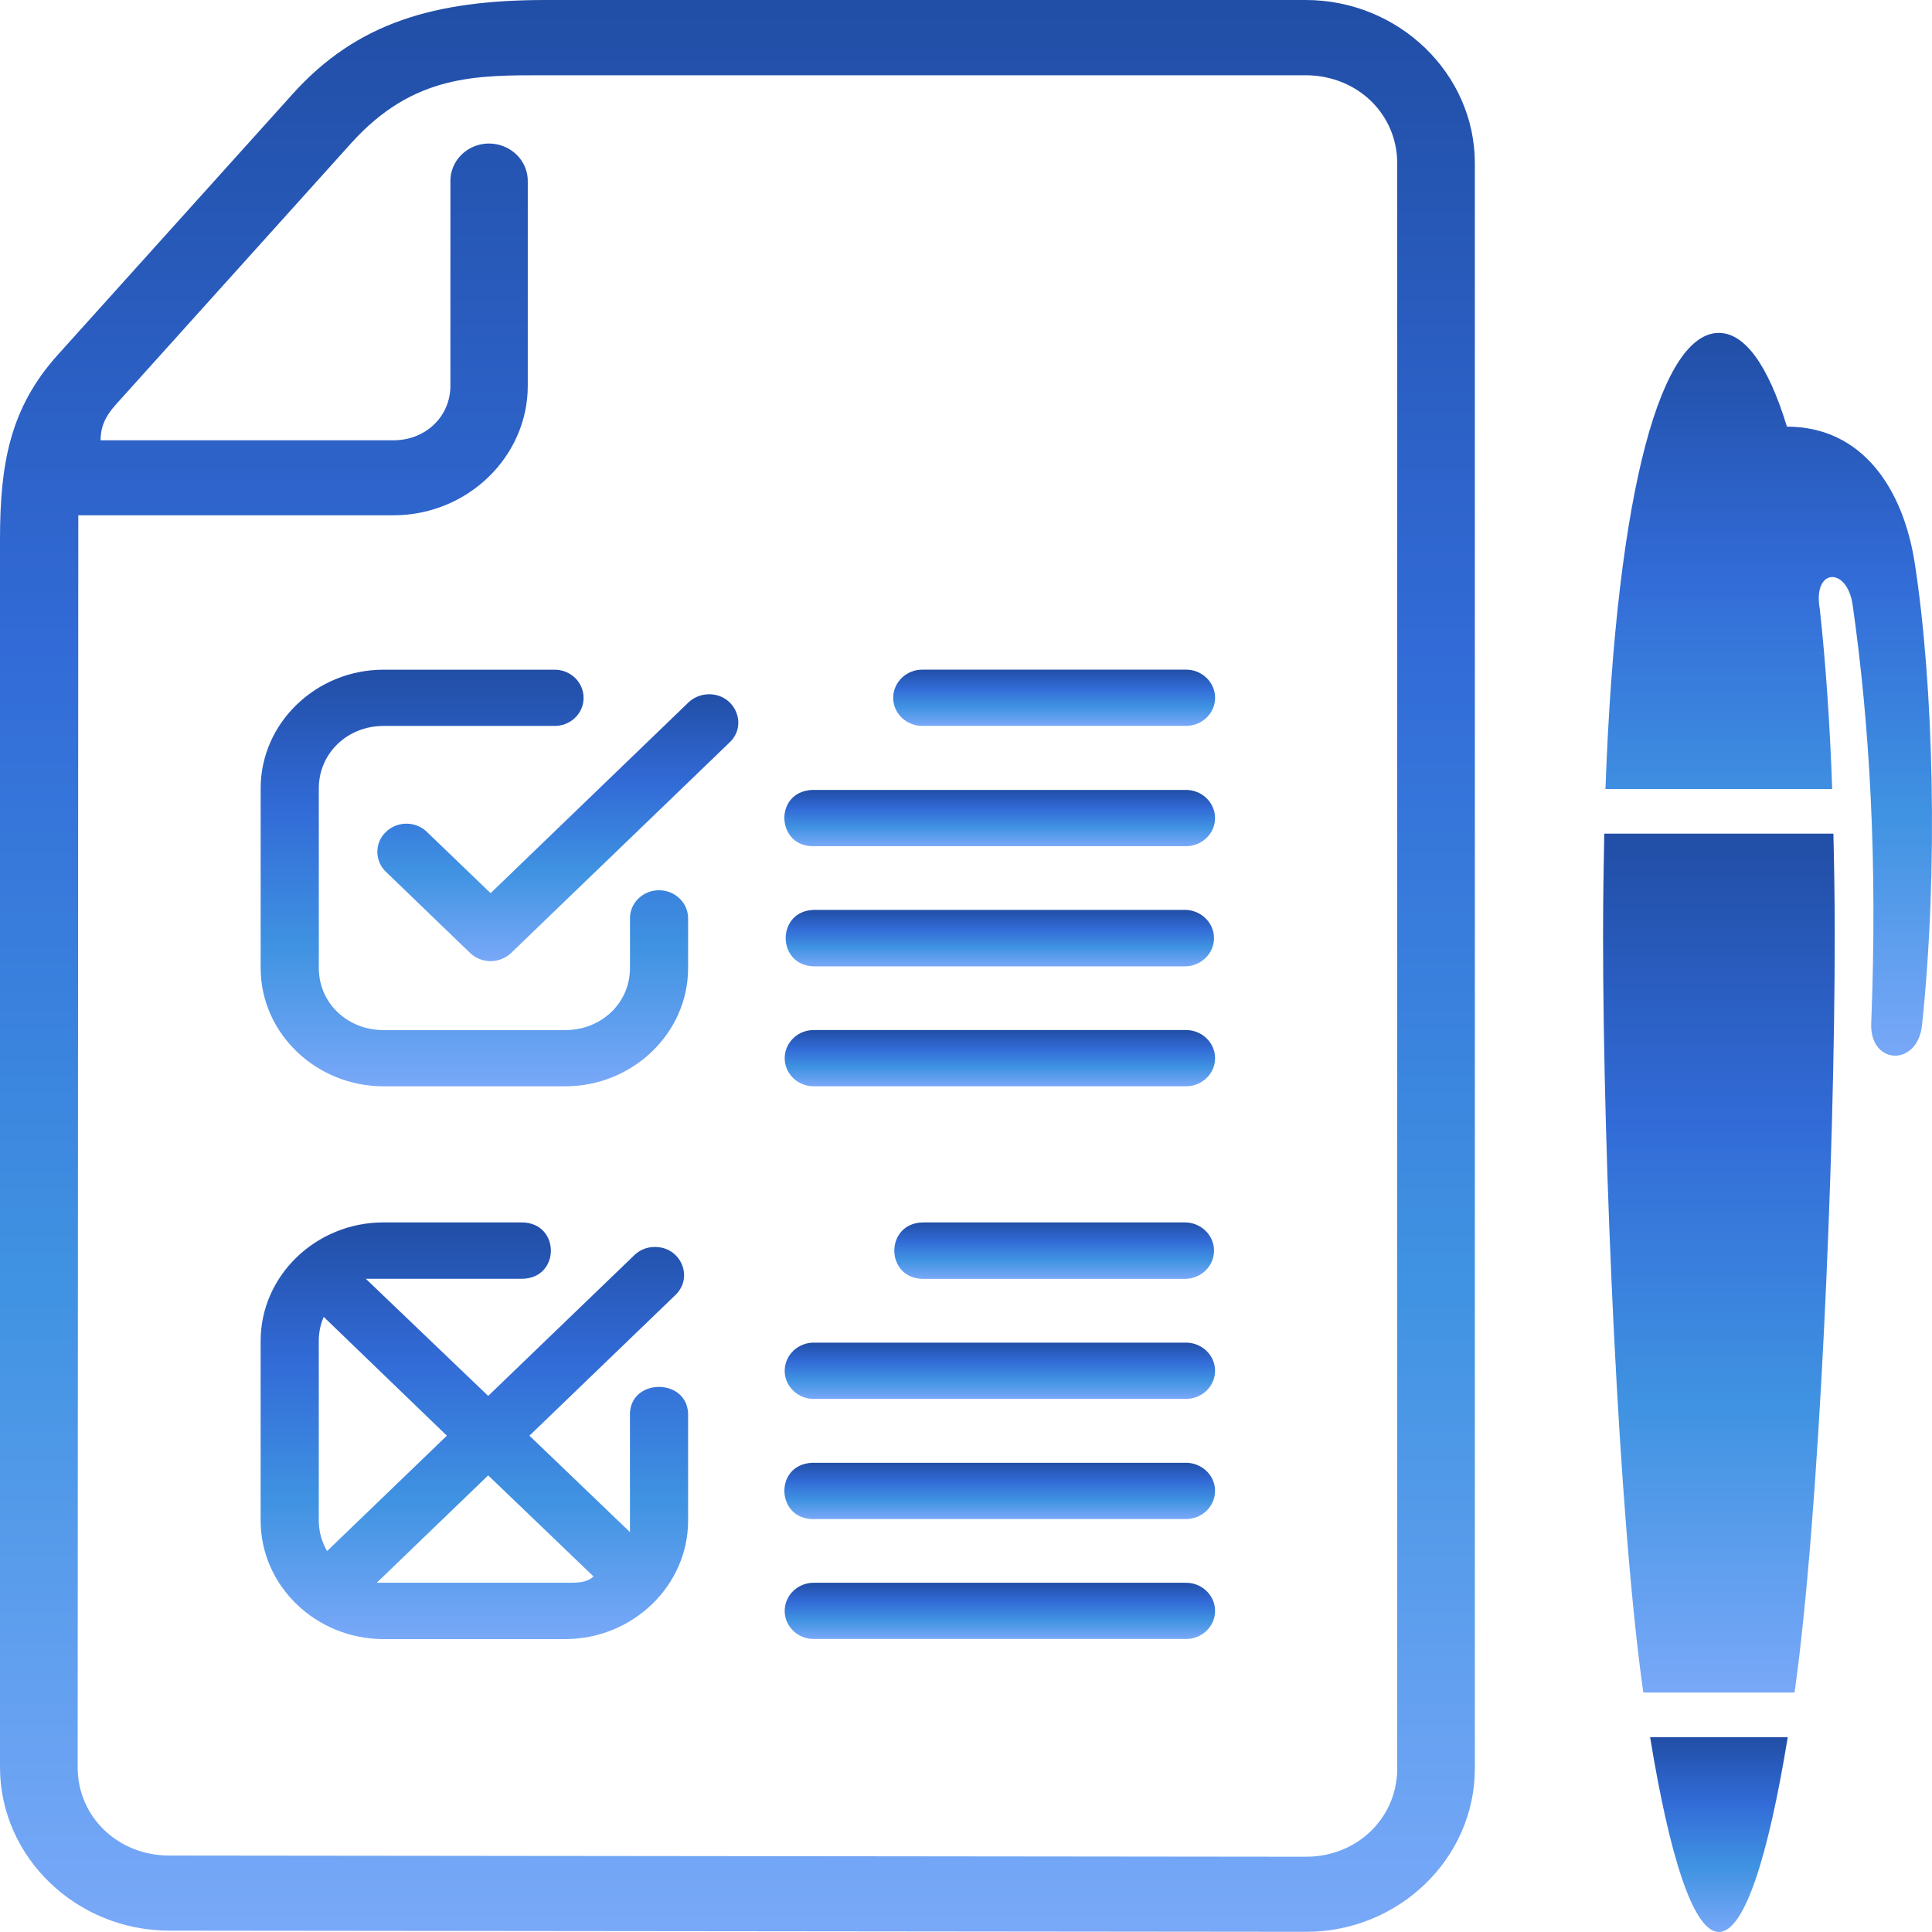
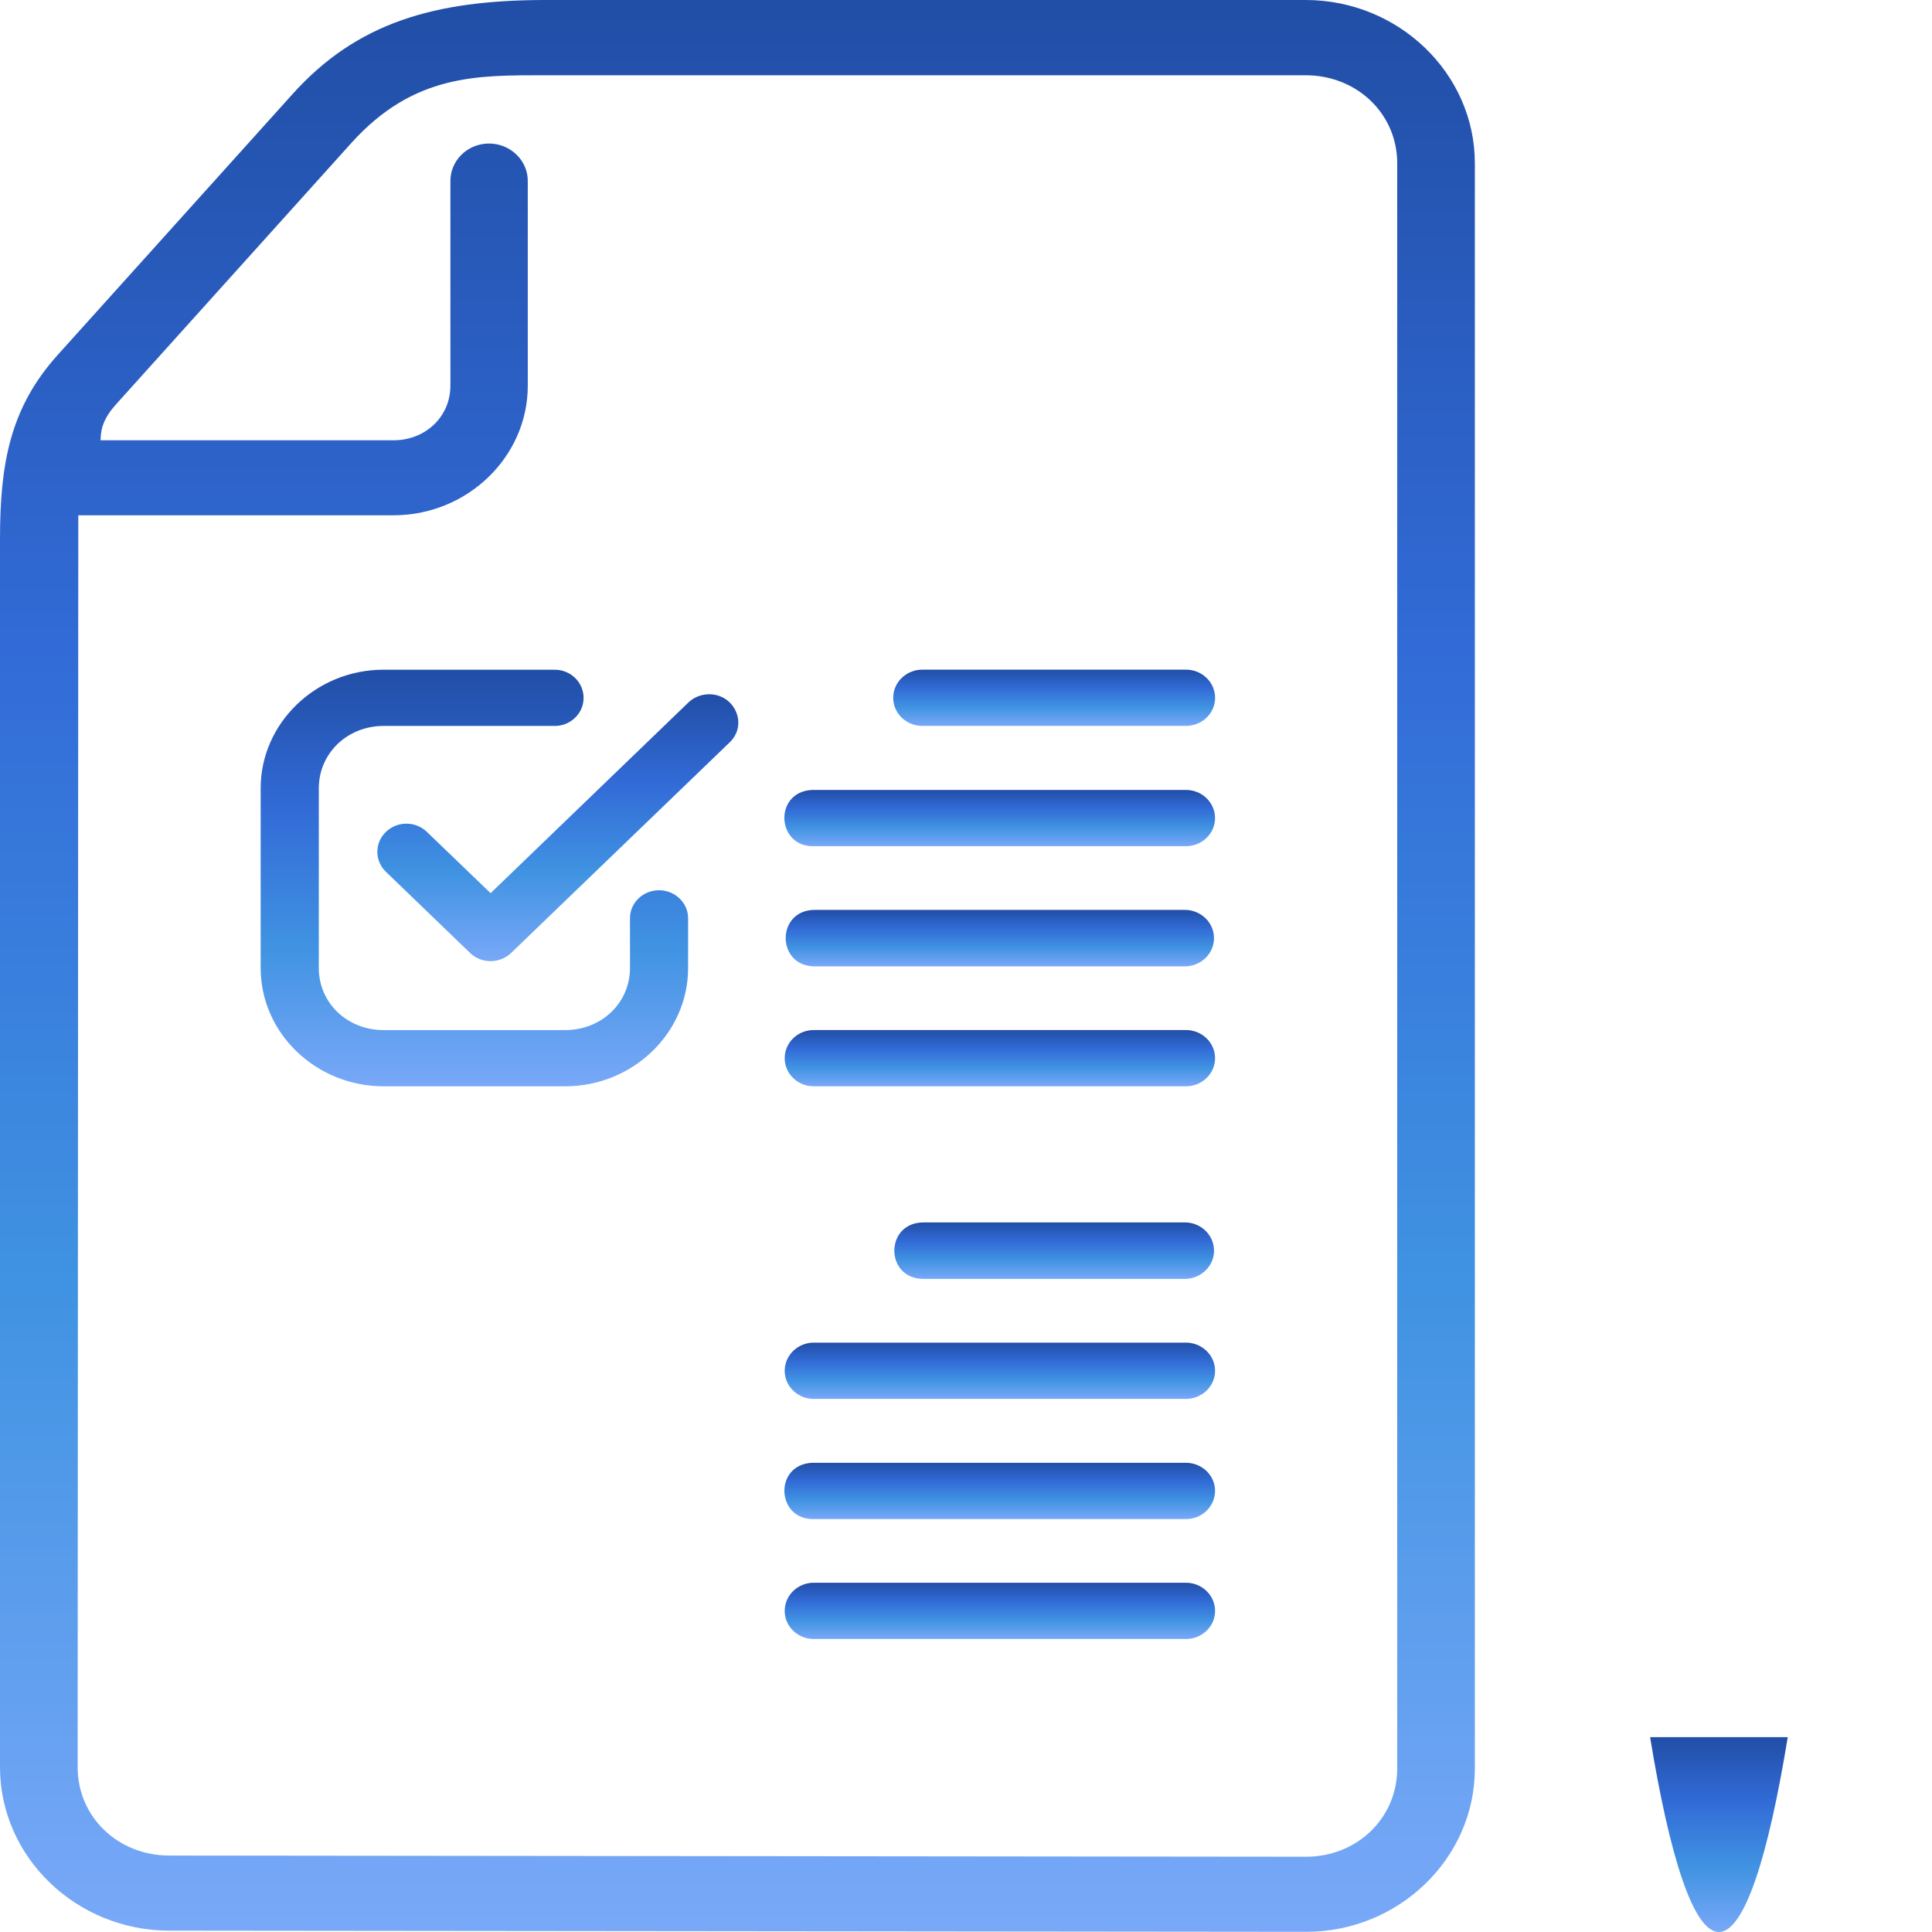
<svg xmlns="http://www.w3.org/2000/svg" width="63" height="63" viewBox="0 0 63 63" fill="none">
  <path d="M12.508 21.838C10.304 21.838 8.5 23.58 8.5 25.704V31.567C8.5 33.691 10.304 35.423 12.508 35.423H18.429C20.63 35.423 22.438 33.691 22.438 31.567V29.981C22.459 29.464 22.029 29.03 21.488 29.03C20.951 29.03 20.52 29.464 20.543 29.981V31.567C20.543 32.701 19.618 33.59 18.429 33.59H12.508C11.319 33.59 10.396 32.701 10.396 31.567V25.704C10.396 24.57 11.32 23.672 12.508 23.672H18.047C18.586 23.693 19.03 23.276 19.03 22.758C19.03 22.235 18.586 21.818 18.047 21.839L12.508 21.838Z" fill="url(#paint0_linear_1424_10194)" />
  <path d="M23.095 22.639C22.852 22.647 22.616 22.744 22.442 22.913L15.998 29.125L13.951 27.157C13.584 26.77 12.962 26.757 12.578 27.133C12.199 27.503 12.216 28.106 12.617 28.46L15.327 31.073C15.696 31.431 16.297 31.431 16.669 31.073L23.785 24.216C24.407 23.635 23.962 22.618 23.095 22.639Z" fill="url(#paint1_linear_1424_10194)" />
  <path d="M26.572 33.589C26.035 33.568 25.588 33.984 25.588 34.508C25.588 35.027 26.036 35.444 26.572 35.422H38.633C39.172 35.444 39.622 35.026 39.622 34.508C39.622 33.985 39.172 33.568 38.633 33.589H26.572Z" fill="url(#paint2_linear_1424_10194)" />
  <path d="M30.115 21.837C29.576 21.816 29.126 22.233 29.126 22.756C29.126 23.275 29.576 23.692 30.115 23.67H38.634C39.173 23.691 39.623 23.274 39.623 22.756C39.623 22.233 39.173 21.816 38.634 21.837H30.115Z" fill="url(#paint3_linear_1424_10194)" />
  <path d="M26.572 29.67C25.303 29.67 25.303 31.512 26.572 31.512H38.633C39.159 31.512 39.587 31.1 39.587 30.593C39.587 30.083 39.159 29.67 38.633 29.67L26.572 29.67Z" fill="url(#paint4_linear_1424_10194)" />
  <path d="M26.48 25.759C25.217 25.819 25.309 27.652 26.571 27.593H38.632C39.172 27.614 39.621 27.196 39.621 26.678C39.621 26.155 39.172 25.738 38.632 25.759H26.571L26.48 25.759Z" fill="url(#paint5_linear_1424_10194)" />
  <path d="M26.572 51.612C26.035 51.592 25.588 52.008 25.588 52.532C25.588 53.049 26.036 53.467 26.572 53.445H38.633C39.172 53.467 39.622 53.049 39.622 52.532C39.622 52.008 39.172 51.591 38.633 51.612H26.572Z" fill="url(#paint6_linear_1424_10194)" />
  <path d="M30.114 39.862C28.846 39.862 28.846 41.703 30.114 41.703H38.633C39.16 41.703 39.588 41.29 39.588 40.784C39.588 40.274 39.16 39.861 38.633 39.861L30.114 39.862Z" fill="url(#paint7_linear_1424_10194)" />
  <path d="M26.48 47.7C25.217 47.76 25.309 49.593 26.571 49.534H38.632C39.172 49.556 39.621 49.138 39.621 48.615C39.621 48.096 39.172 47.68 38.632 47.7L26.571 47.7L26.48 47.7Z" fill="url(#paint8_linear_1424_10194)" />
  <path d="M26.572 43.782C26.035 43.762 25.588 44.18 25.588 44.701C25.588 45.219 26.036 45.637 26.572 45.616H38.633C39.172 45.636 39.622 45.219 39.622 44.701C39.622 44.18 39.172 43.761 38.633 43.782H26.572Z" fill="url(#paint9_linear_1424_10194)" />
  <path fill-rule="evenodd" clip-rule="evenodd" d="M17.802 2.454H42.573C44.254 2.454 45.561 3.715 45.561 5.324V57.671C45.561 59.281 44.254 60.549 42.581 60.546L5.52 60.507C3.842 60.507 2.532 59.243 2.532 57.628L2.553 16.803H12.832C15.236 16.803 17.21 14.901 17.21 12.578V5.923C17.224 5.232 16.638 4.671 15.924 4.68C15.227 4.693 14.674 5.249 14.687 5.923V12.578C14.687 13.582 13.88 14.357 12.831 14.357H3.28C3.28 13.944 3.411 13.595 3.799 13.168L11.453 4.667C13.493 2.404 15.567 2.454 17.802 2.454L17.802 2.454ZM17.802 0C14.173 0 11.643 0.734 9.546 3.061L1.892 11.562C0.327 13.296 0 15.116 0 17.589V57.628C0 60.558 2.488 62.952 5.516 62.956L42.574 62.994C45.61 63.003 48.093 60.599 48.093 57.671V5.324C48.093 2.394 45.606 0 42.574 0L17.802 0Z" fill="url(#paint10_linear_1424_10194)" />
-   <path fill-rule="evenodd" clip-rule="evenodd" d="M56.051 10.855C54.231 10.855 52.715 15.665 52.352 25.73H59.746C59.667 23.505 59.527 21.561 59.341 19.86C59.101 18.518 60.233 18.468 60.413 19.728C60.956 23.544 61.232 27.99 61.018 33.368C60.965 34.738 62.531 34.792 62.674 33.431C63.21 28.365 63.053 22.35 62.438 18.367C62.068 15.973 60.756 13.916 58.27 13.912C57.645 11.867 56.879 10.856 56.051 10.856L56.051 10.855Z" fill="url(#paint11_linear_1424_10194)" />
-   <path fill-rule="evenodd" clip-rule="evenodd" d="M52.313 27.184C52.292 28.245 52.274 29.342 52.274 30.509C52.274 37.813 52.784 49.547 53.586 55.191H58.518C59.318 49.546 59.828 37.812 59.828 30.509C59.828 29.342 59.811 28.245 59.785 27.184H52.313Z" fill="url(#paint12_linear_1424_10194)" />
  <path fill-rule="evenodd" clip-rule="evenodd" d="M53.808 56.647C54.435 60.487 55.212 63 56.051 63C56.893 63 57.669 60.488 58.296 56.647H53.808Z" fill="url(#paint13_linear_1424_10194)" />
-   <path d="M15.919 48.11L19.354 51.406C19.174 51.578 18.935 51.611 18.599 51.611H12.286L15.919 48.11ZM10.556 42.942L14.572 46.816L10.664 50.58C10.499 50.285 10.395 49.952 10.395 49.585V43.727C10.395 43.444 10.451 43.183 10.556 42.942ZM12.507 39.861C10.303 39.861 8.499 41.597 8.499 43.726V49.584C8.499 51.713 10.303 53.449 12.507 53.449H18.428C20.628 53.449 22.438 51.712 22.438 49.584V46.187C22.493 44.905 20.48 44.905 20.542 46.187V49.96L17.264 46.816L22.014 42.239C22.642 41.653 22.192 40.633 21.326 40.663C21.078 40.667 20.846 40.768 20.677 40.937L15.919 45.519L11.928 41.699H17.026C18.276 41.686 18.276 39.879 17.026 39.862H12.507L12.507 39.861Z" fill="url(#paint14_linear_1424_10194)" />
  <defs>
    <linearGradient id="paint0_linear_1424_10194" x1="15.47" y1="21.838" x2="15.47" y2="35.423" gradientUnits="userSpaceOnUse">
      <stop stop-color="#214EA6" />
      <stop offset="0.335" stop-color="#326BD7" />
      <stop offset="0.67" stop-color="#4093E2" />
      <stop offset="1" stop-color="#79A8F8" />
    </linearGradient>
    <linearGradient id="paint1_linear_1424_10194" x1="18.19" y1="22.639" x2="18.19" y2="31.341" gradientUnits="userSpaceOnUse">
      <stop stop-color="#214EA6" />
      <stop offset="0.335" stop-color="#326BD7" />
      <stop offset="0.67" stop-color="#4093E2" />
      <stop offset="1" stop-color="#79A8F8" />
    </linearGradient>
    <linearGradient id="paint2_linear_1424_10194" x1="32.605" y1="33.588" x2="32.605" y2="35.422" gradientUnits="userSpaceOnUse">
      <stop stop-color="#214EA6" />
      <stop offset="0.335" stop-color="#326BD7" />
      <stop offset="0.67" stop-color="#4093E2" />
      <stop offset="1" stop-color="#79A8F8" />
    </linearGradient>
    <linearGradient id="paint3_linear_1424_10194" x1="34.374" y1="21.836" x2="34.374" y2="23.671" gradientUnits="userSpaceOnUse">
      <stop stop-color="#214EA6" />
      <stop offset="0.335" stop-color="#326BD7" />
      <stop offset="0.67" stop-color="#4093E2" />
      <stop offset="1" stop-color="#79A8F8" />
    </linearGradient>
    <linearGradient id="paint4_linear_1424_10194" x1="32.604" y1="29.67" x2="32.604" y2="31.512" gradientUnits="userSpaceOnUse">
      <stop stop-color="#214EA6" />
      <stop offset="0.335" stop-color="#326BD7" />
      <stop offset="0.67" stop-color="#4093E2" />
      <stop offset="1" stop-color="#79A8F8" />
    </linearGradient>
    <linearGradient id="paint5_linear_1424_10194" x1="32.599" y1="25.758" x2="32.599" y2="27.595" gradientUnits="userSpaceOnUse">
      <stop stop-color="#214EA6" />
      <stop offset="0.335" stop-color="#326BD7" />
      <stop offset="0.67" stop-color="#4093E2" />
      <stop offset="1" stop-color="#79A8F8" />
    </linearGradient>
    <linearGradient id="paint6_linear_1424_10194" x1="32.605" y1="51.611" x2="32.605" y2="53.446" gradientUnits="userSpaceOnUse">
      <stop stop-color="#214EA6" />
      <stop offset="0.335" stop-color="#326BD7" />
      <stop offset="0.67" stop-color="#4093E2" />
      <stop offset="1" stop-color="#79A8F8" />
    </linearGradient>
    <linearGradient id="paint7_linear_1424_10194" x1="34.376" y1="39.861" x2="34.376" y2="41.703" gradientUnits="userSpaceOnUse">
      <stop stop-color="#214EA6" />
      <stop offset="0.335" stop-color="#326BD7" />
      <stop offset="0.67" stop-color="#4093E2" />
      <stop offset="1" stop-color="#79A8F8" />
    </linearGradient>
    <linearGradient id="paint8_linear_1424_10194" x1="32.599" y1="47.699" x2="32.599" y2="49.536" gradientUnits="userSpaceOnUse">
      <stop stop-color="#214EA6" />
      <stop offset="0.335" stop-color="#326BD7" />
      <stop offset="0.67" stop-color="#4093E2" />
      <stop offset="1" stop-color="#79A8F8" />
    </linearGradient>
    <linearGradient id="paint9_linear_1424_10194" x1="32.605" y1="43.781" x2="32.605" y2="45.617" gradientUnits="userSpaceOnUse">
      <stop stop-color="#214EA6" />
      <stop offset="0.335" stop-color="#326BD7" />
      <stop offset="0.67" stop-color="#4093E2" />
      <stop offset="1" stop-color="#79A8F8" />
    </linearGradient>
    <linearGradient id="paint10_linear_1424_10194" x1="24.047" y1="0" x2="24.047" y2="62.994" gradientUnits="userSpaceOnUse">
      <stop stop-color="#214EA6" />
      <stop offset="0.335" stop-color="#326BD7" />
      <stop offset="0.67" stop-color="#4093E2" />
      <stop offset="1" stop-color="#79A8F8" />
    </linearGradient>
    <linearGradient id="paint11_linear_1424_10194" x1="57.676" y1="10.855" x2="57.676" y2="34.424" gradientUnits="userSpaceOnUse">
      <stop stop-color="#214EA6" />
      <stop offset="0.335" stop-color="#326BD7" />
      <stop offset="0.67" stop-color="#4093E2" />
      <stop offset="1" stop-color="#79A8F8" />
    </linearGradient>
    <linearGradient id="paint12_linear_1424_10194" x1="56.051" y1="27.184" x2="56.051" y2="55.191" gradientUnits="userSpaceOnUse">
      <stop stop-color="#214EA6" />
      <stop offset="0.335" stop-color="#326BD7" />
      <stop offset="0.67" stop-color="#4093E2" />
      <stop offset="1" stop-color="#79A8F8" />
    </linearGradient>
    <linearGradient id="paint13_linear_1424_10194" x1="56.052" y1="56.647" x2="56.052" y2="63" gradientUnits="userSpaceOnUse">
      <stop stop-color="#214EA6" />
      <stop offset="0.335" stop-color="#326BD7" />
      <stop offset="0.67" stop-color="#4093E2" />
      <stop offset="1" stop-color="#79A8F8" />
    </linearGradient>
    <linearGradient id="paint14_linear_1424_10194" x1="15.469" y1="39.861" x2="15.469" y2="53.449" gradientUnits="userSpaceOnUse">
      <stop stop-color="#214EA6" />
      <stop offset="0.335" stop-color="#326BD7" />
      <stop offset="0.67" stop-color="#4093E2" />
      <stop offset="1" stop-color="#79A8F8" />
    </linearGradient>
  </defs>
</svg>